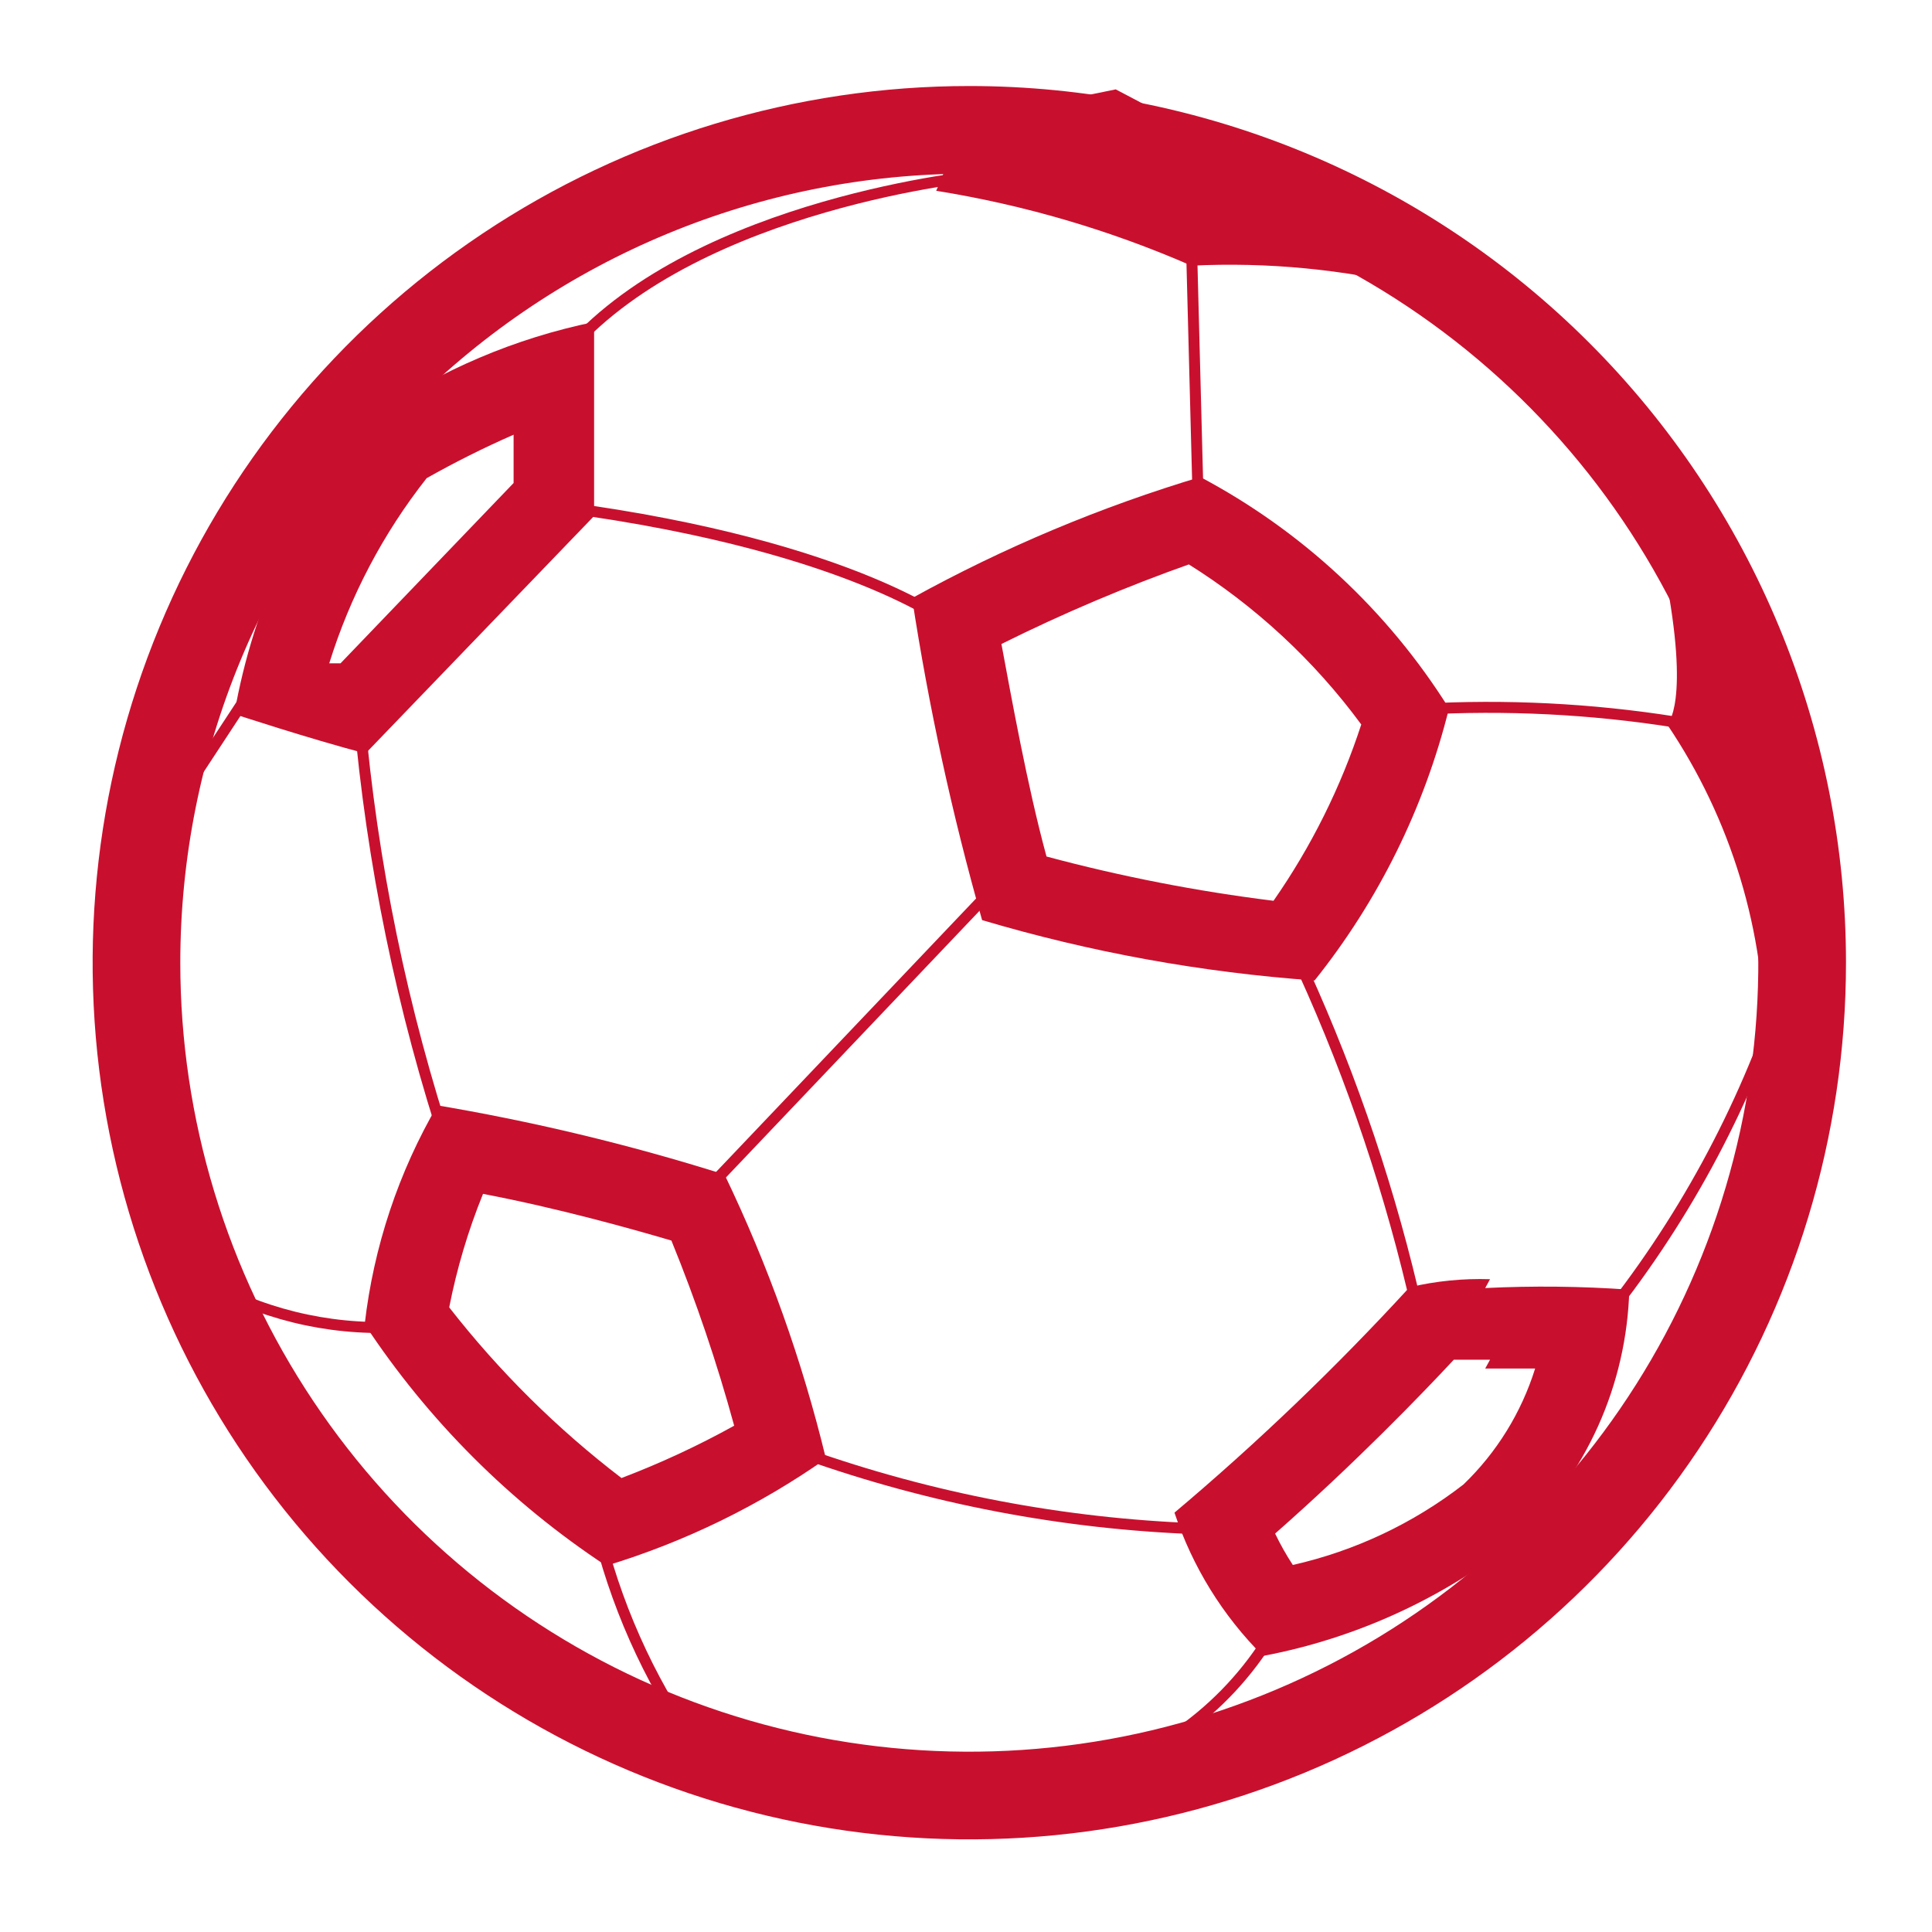
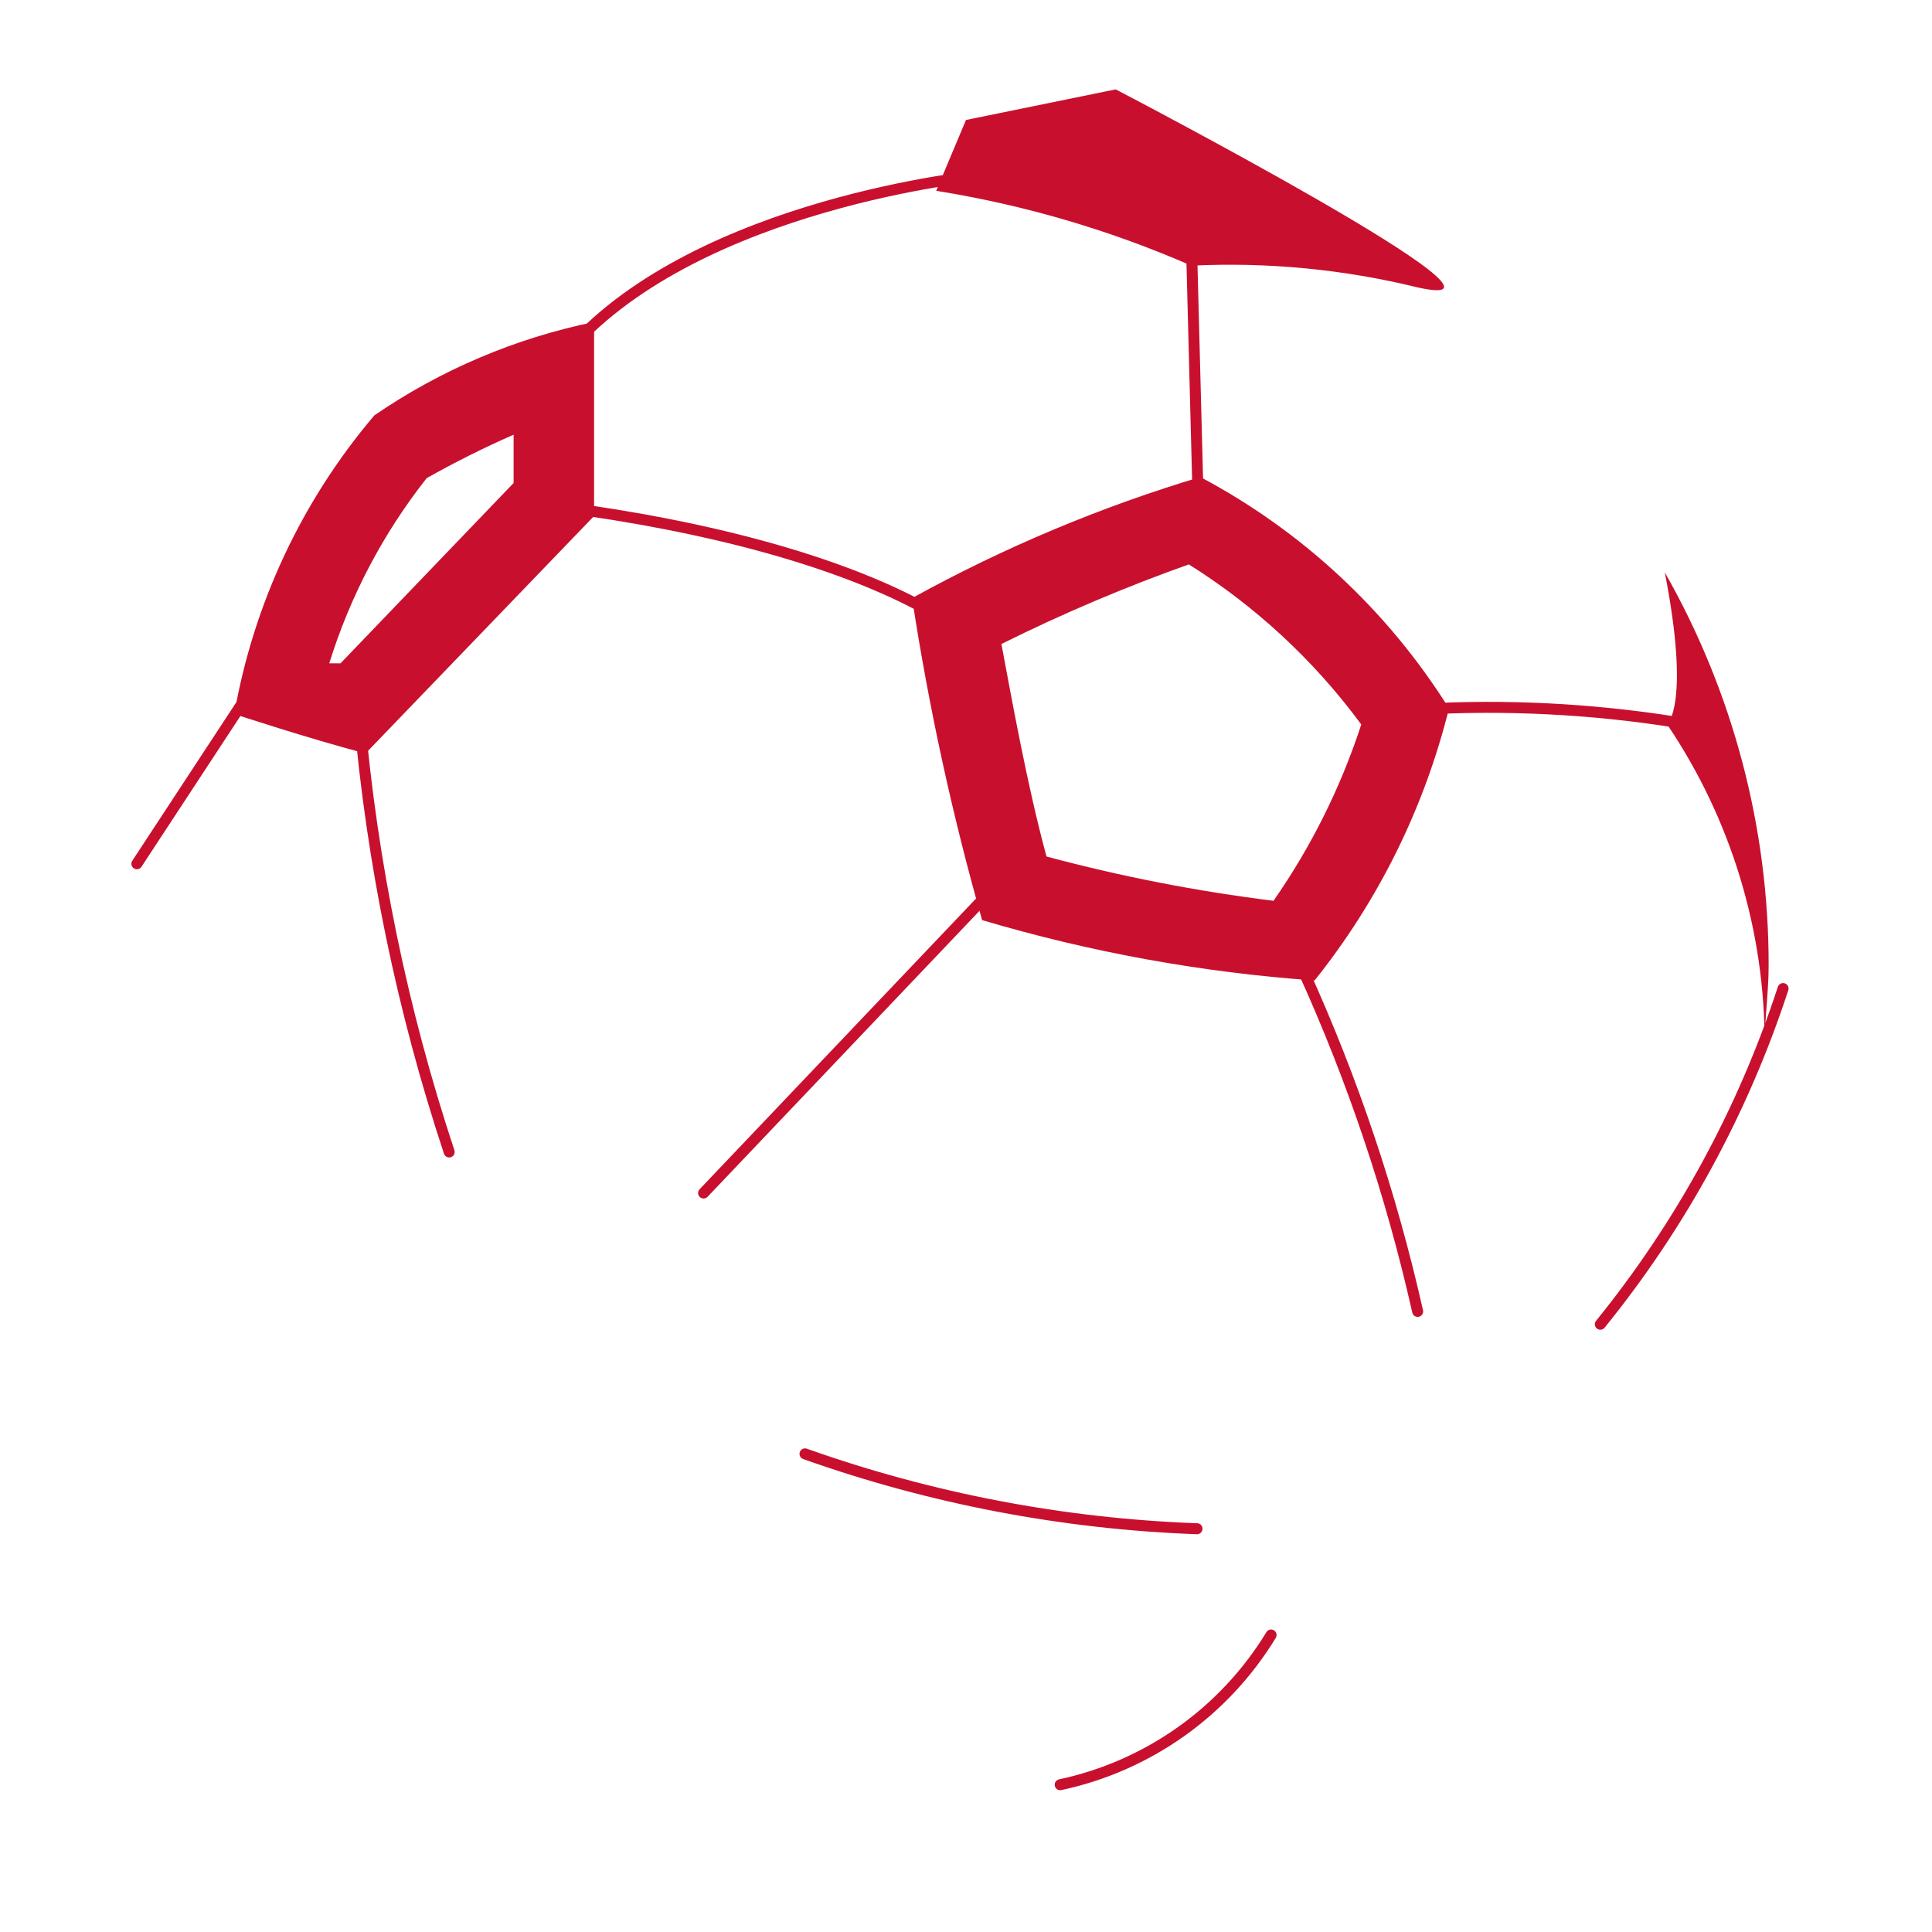
<svg xmlns="http://www.w3.org/2000/svg" width="176" height="176" viewBox="0 0 176 176" fill="none">
  <path d="M46.788 39.6V44L31.021 60.427H29.994C31.895 54.309 34.903 48.592 38.867 43.56C41.439 42.108 44.083 40.786 46.788 39.6ZM54.121 29.333C46.947 30.806 40.14 33.698 34.101 37.84C27.502 45.611 23.097 55.004 21.341 65.047C21.341 65.047 28.014 67.247 33.294 68.64L54.121 47.007V29.333Z" fill="#C8102E" />
-   <path d="M44.002 108.758C50.895 110.078 57.422 111.911 61.162 113.011C63.406 118.514 65.316 124.146 66.882 129.878C63.577 131.71 60.146 133.302 56.615 134.645C50.743 130.152 45.469 124.928 40.922 119.098C41.615 115.561 42.647 112.098 44.002 108.758ZM39.895 100.618C36.308 106.757 34.036 113.575 33.222 120.638C38.988 129.387 46.473 136.872 55.222 142.638C62.369 140.466 69.126 137.174 75.242 132.885C73.081 123.955 69.984 115.278 66.002 106.998C57.289 104.25 48.394 102.118 39.382 100.618H39.895Z" fill="#C8102E" />
-   <path d="M108.167 51.333C114.328 55.175 119.703 60.152 124.007 65.999C122.144 71.716 119.451 77.127 116.014 82.059C109.035 81.195 102.125 79.847 95.334 78.026C93.574 71.573 92.107 63.359 91.227 58.666C96.841 55.872 102.621 53.423 108.534 51.333H108.167ZM109.487 43.413C100.316 46.15 91.466 49.862 83.087 54.486C84.602 64.387 86.733 74.184 89.467 83.82C99.332 86.748 109.488 88.593 119.754 89.32C125.577 82.038 129.754 73.582 132 64.533C126.411 55.616 118.57 48.331 109.267 43.413H109.487Z" fill="#C8102E" />
-   <path d="M135.299 124.671C136.839 124.671 138.379 124.671 139.846 124.671C138.592 128.684 136.347 132.316 133.319 135.231C128.735 138.782 123.428 141.286 117.772 142.564C117.172 141.648 116.633 140.692 116.159 139.704C123.492 133.251 129.579 126.944 132.439 123.864H135.739L135.299 124.671ZM135.739 116.531C133.273 116.452 130.807 116.698 128.406 117.264C121.714 124.56 114.562 131.418 106.992 137.798C108.623 142.72 111.386 147.191 115.059 150.851C123.5 149.252 131.427 145.628 138.159 140.291C141.295 137.359 143.818 133.833 145.581 129.918C147.343 126.003 148.31 121.776 148.426 117.484C144.057 117.173 139.673 117.124 135.299 117.338L135.739 116.531Z" fill="#C8102E" />
+   <path d="M108.167 51.333C114.328 55.175 119.703 60.152 124.007 65.999C122.144 71.716 119.451 77.127 116.014 82.059C109.035 81.195 102.125 79.847 95.334 78.026C93.574 71.573 92.107 63.359 91.227 58.666C96.841 55.872 102.621 53.423 108.534 51.333ZM109.487 43.413C100.316 46.15 91.466 49.862 83.087 54.486C84.602 64.387 86.733 74.184 89.467 83.82C99.332 86.748 109.488 88.593 119.754 89.32C125.577 82.038 129.754 73.582 132 64.533C126.411 55.616 118.57 48.331 109.267 43.413H109.487Z" fill="#C8102E" />
  <path d="M89.321 15.991C89.321 15.991 63.801 18.411 51.921 31.758" stroke="#C8102E" stroke-miterlimit="10" stroke-linecap="round" />
  <path d="M32.706 65.047C33.879 78.62 36.635 92.009 40.919 104.941" stroke="#C8102E" stroke-miterlimit="10" stroke-linecap="round" />
  <path d="M64.095 108.681L91.081 80.301" stroke="#C8102E" stroke-miterlimit="10" stroke-linecap="round" />
  <path d="M87.121 57.279C87.121 57.279 78.247 49.799 51.334 46.205" stroke="#C8102E" stroke-miterlimit="10" stroke-linecap="round" />
  <path d="M108.532 22L109.119 44.513" stroke="#C8102E" stroke-miterlimit="10" stroke-linecap="round" />
  <path d="M130.904 64.538C138.635 64.207 146.378 64.699 154.004 66.005" stroke="#C8102E" stroke-miterlimit="10" stroke-linecap="round" />
  <path d="M118.729 88.444C123.253 98.4 126.742 108.795 129.143 119.464" stroke="#C8102E" stroke-miterlimit="10" stroke-linecap="round" />
  <path d="M73.334 132.444C84.822 136.523 96.865 138.822 109.047 139.264" stroke="#C8102E" stroke-miterlimit="10" stroke-linecap="round" />
-   <path d="M34.906 120.932C28.626 120.992 22.463 119.235 17.159 115.872" stroke="#C8102E" stroke-miterlimit="10" stroke-linecap="round" />
  <path d="M23.248 62.261L12.468 78.688" stroke="#C8102E" stroke-miterlimit="10" stroke-linecap="round" />
-   <path d="M54.635 140.071C56.489 147.284 59.699 154.078 64.095 160.091" stroke="#C8102E" stroke-miterlimit="10" stroke-linecap="round" />
  <path d="M115.793 148.944C113.687 152.405 110.897 155.4 107.594 157.745C104.29 160.091 100.542 161.737 96.58 162.584" stroke="#C8102E" stroke-miterlimit="10" stroke-linecap="round" />
  <path d="M145.786 120.635C153.155 111.544 158.797 101.179 162.433 90.055" stroke="#C8102E" stroke-miterlimit="10" stroke-linecap="round" />
  <path d="M151.878 66.002C157.724 74.663 160.817 84.887 160.752 95.336C160.752 92.842 161.118 90.349 161.118 88.002C161.14 75.429 157.879 63.069 151.658 52.142C154.005 64.169 151.878 66.002 151.878 66.002Z" fill="#C8102E" />
  <path d="M85.286 17.382C93.292 18.666 101.103 20.957 108.533 24.202C115.461 23.863 122.402 24.53 129.139 26.182C141.606 28.969 101.639 8.142 101.639 8.142L87.999 10.929L85.286 17.382Z" fill="#C8102E" />
-   <path d="M88.302 15.822C102.517 15.822 116.414 20.038 128.234 27.935C140.054 35.833 149.267 47.059 154.707 60.193C160.147 73.326 161.571 87.778 158.797 101.721C156.024 115.664 149.178 128.471 139.126 138.523C129.074 148.575 116.267 155.421 102.324 158.194C88.381 160.968 73.929 159.544 60.795 154.104C47.662 148.664 36.436 139.451 28.538 127.631C20.64 115.811 16.425 101.915 16.425 87.699C16.425 68.636 23.997 50.354 37.477 36.874C50.956 23.395 69.239 15.822 88.302 15.822ZM88.302 7.836C72.506 7.836 57.065 12.52 43.932 21.295C30.799 30.07 20.562 42.543 14.518 57.136C8.473 71.73 6.892 87.787 9.973 103.279C13.055 118.771 20.661 133.001 31.83 144.17C42.999 155.339 57.229 162.946 72.721 166.027C88.213 169.109 104.271 167.527 118.864 161.482C133.457 155.438 145.93 145.202 154.705 132.068C163.481 118.935 168.165 103.494 168.165 87.699C168.165 77.211 166.099 66.826 162.085 57.136C158.072 47.447 152.189 38.643 144.773 31.227C137.357 23.811 128.553 17.928 118.864 13.915C109.174 9.901 98.789 7.836 88.302 7.836Z" fill="#C8102E" />
</svg>